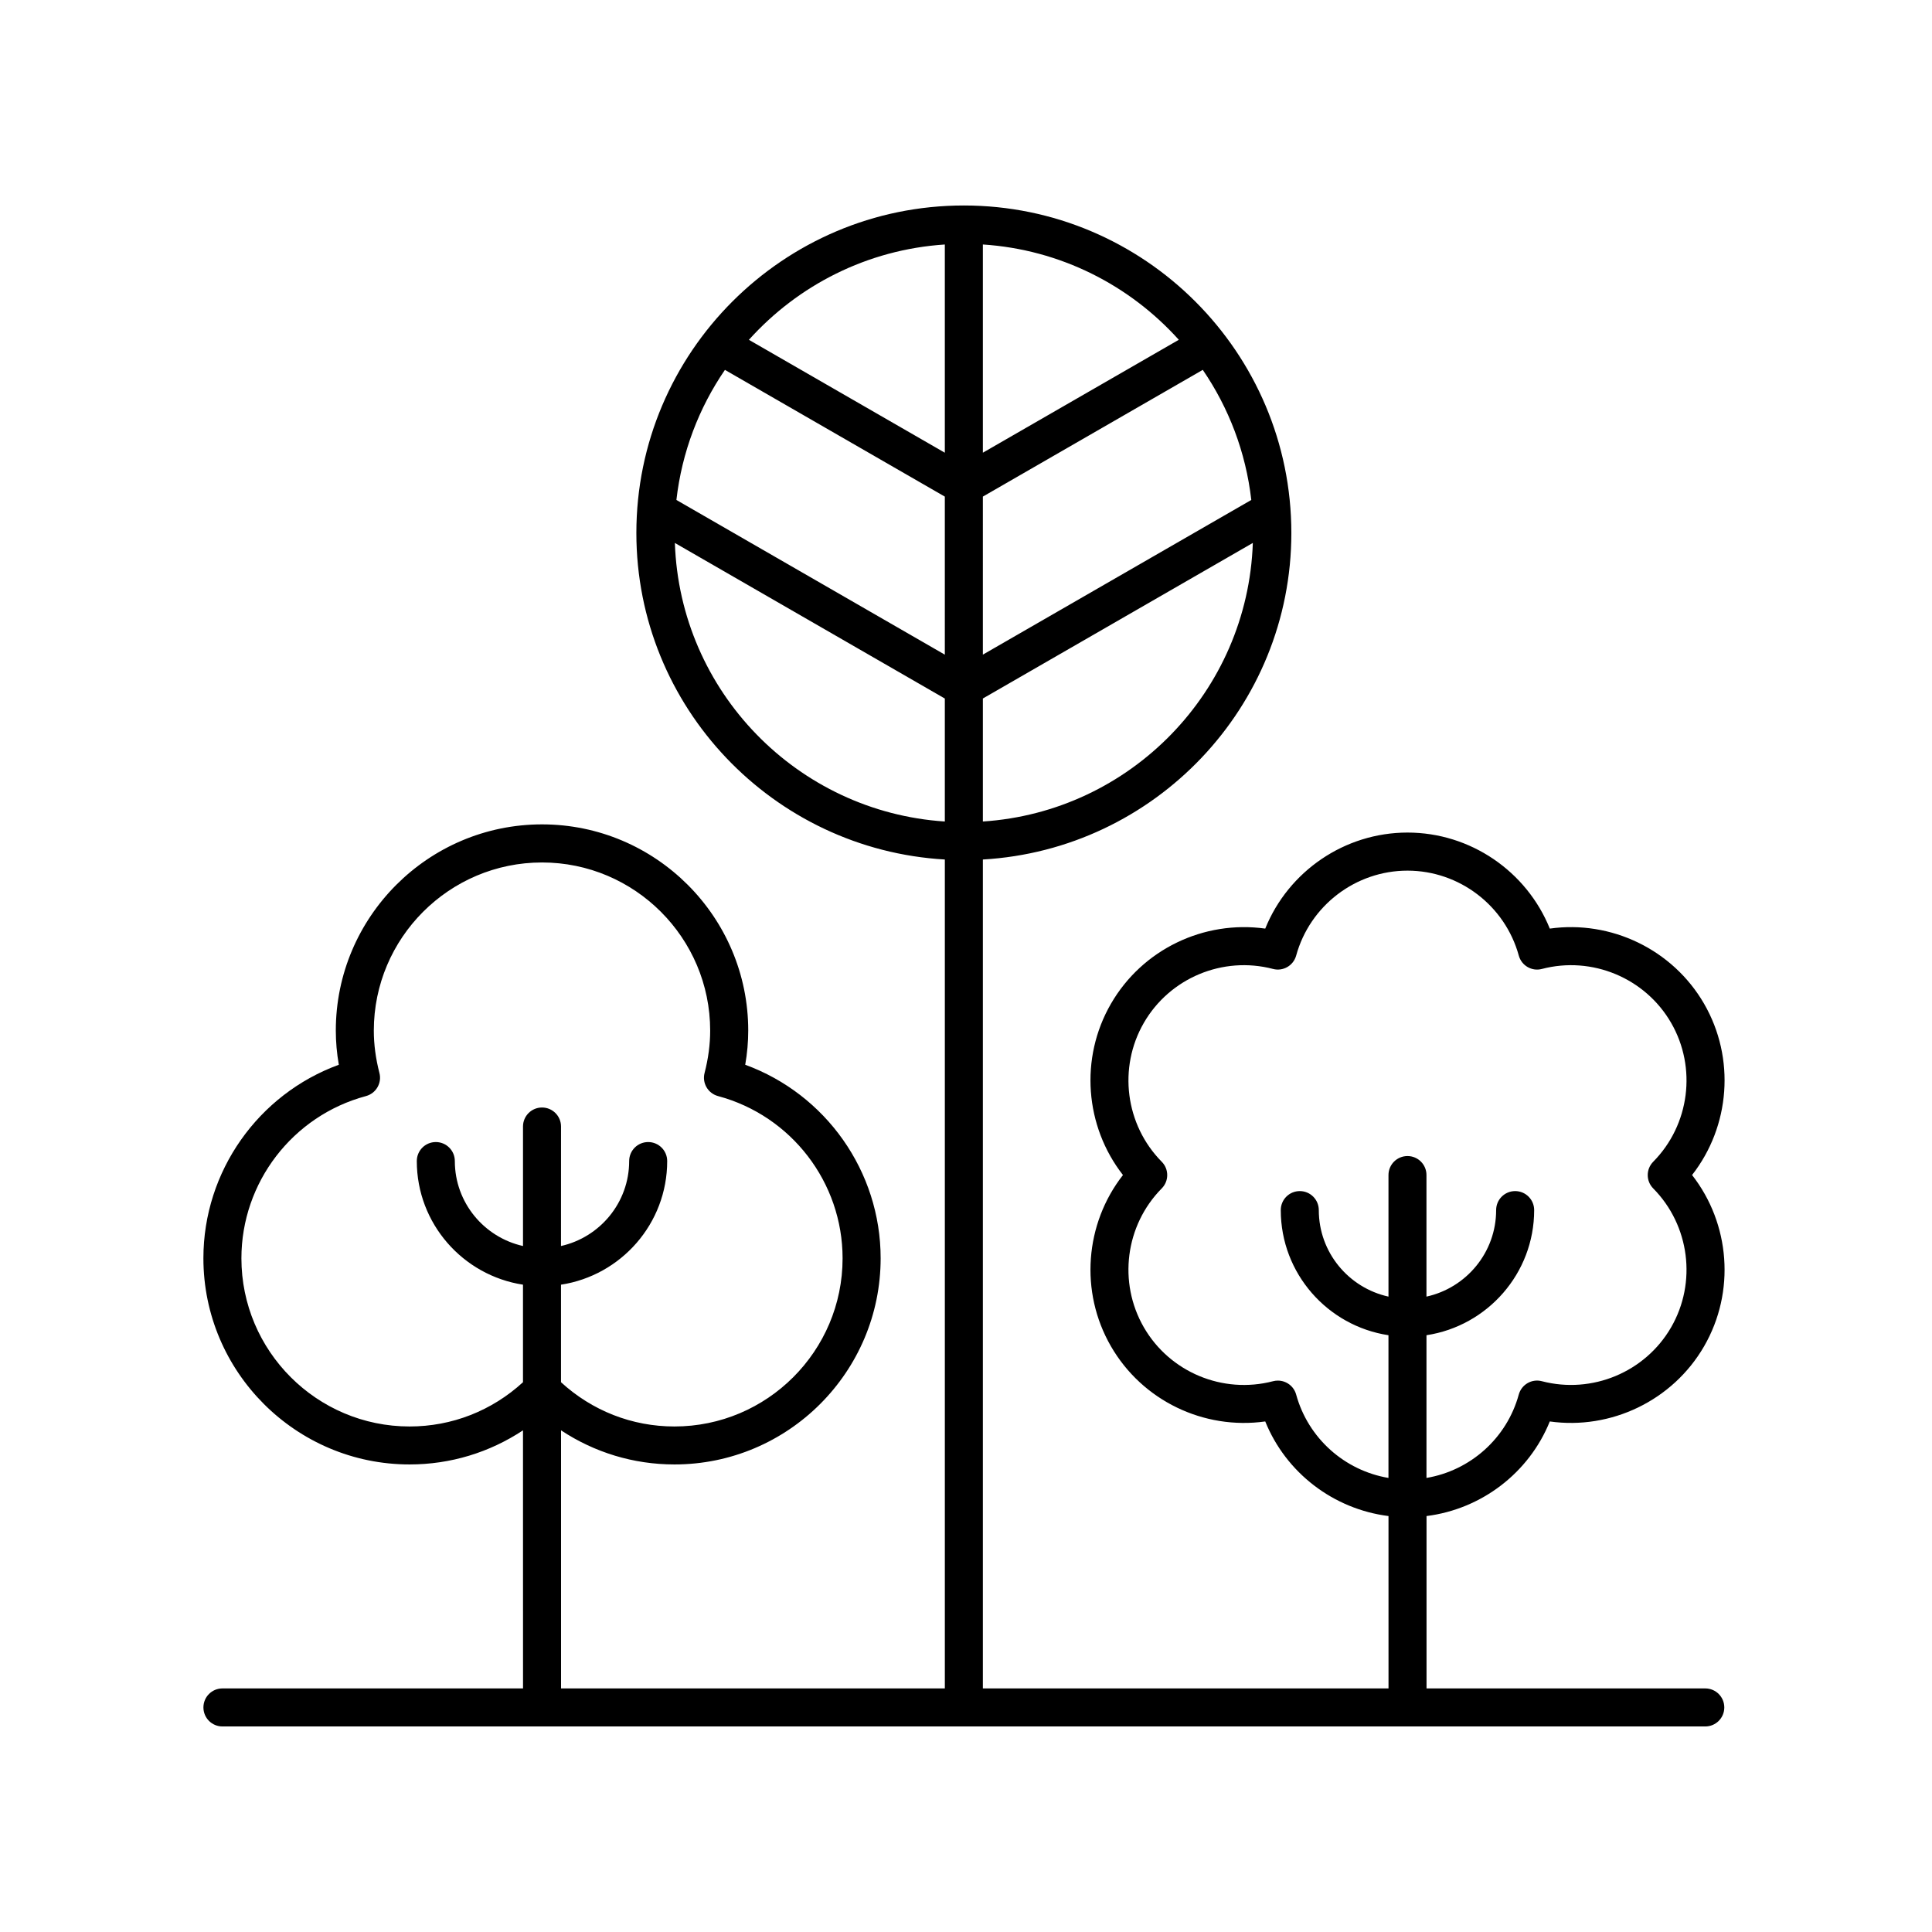
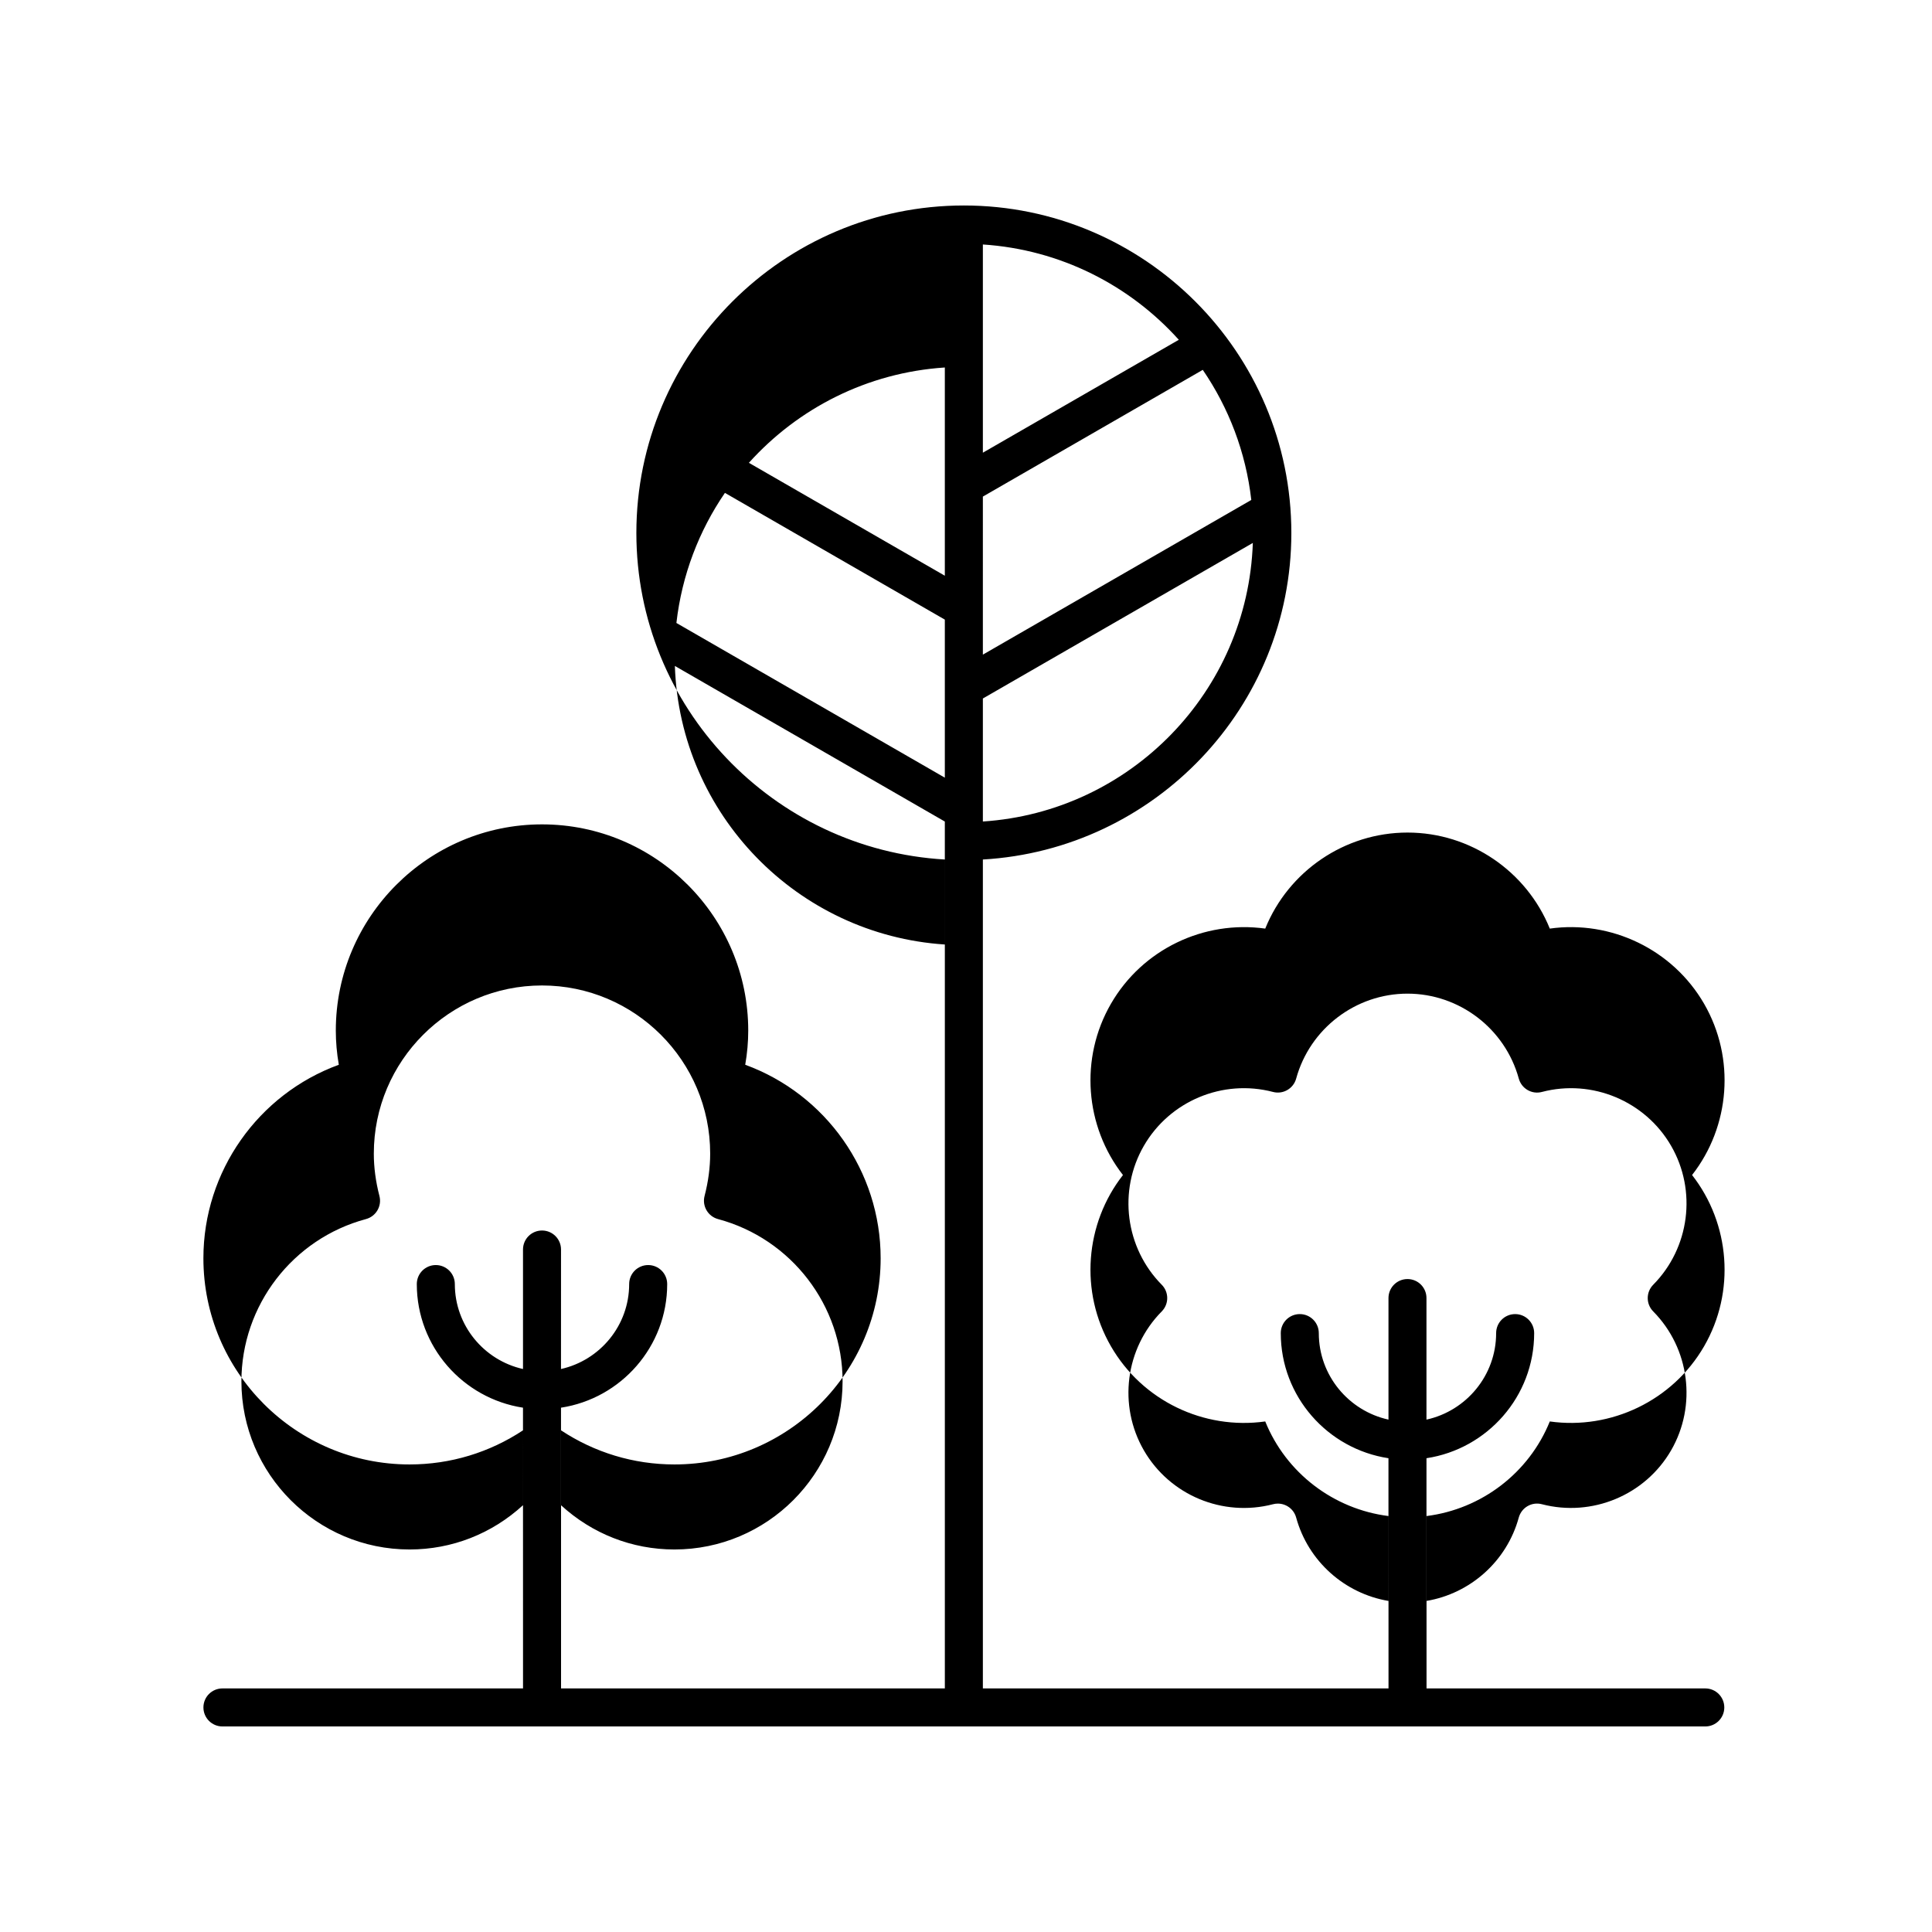
<svg xmlns="http://www.w3.org/2000/svg" fill="#000000" width="800px" height="800px" version="1.1" viewBox="144 144 512 512">
-   <path d="m595.92 591.45h-73.875v-45.68c14.57-1.836 27.152-11.43 32.668-25.07 16.172 2.277 32.551-5.492 40.895-19.926 8.336-14.434 6.898-32.461-3.191-45.379 10.09-12.918 11.527-30.945 3.191-45.379-8.344-14.441-24.723-22.207-40.895-19.926-6.144-15.195-21.043-25.453-37.707-25.453-16.664 0-31.562 10.258-37.703 25.453-16.27-2.277-32.562 5.492-40.895 19.926-8.336 14.434-6.898 32.461 3.188 45.379-10.086 12.918-11.523 30.945-3.188 45.379 8.328 14.434 24.605 22.207 40.895 19.926 5.512 13.641 18.098 23.234 32.664 25.07l0.004 45.68h-107.5v-219.67c45.508-2.633 81.75-40.379 81.75-86.535 0-47.855-38.934-86.789-86.789-86.789-47.855 0-86.789 38.934-86.789 86.789 0 46.152 36.242 83.902 81.75 86.535v219.67h-101.71v-68.395c8.848 5.856 19.199 9.039 30.055 9.039 30.129 0 54.641-24.516 54.641-54.645 0-23.035-14.535-43.477-35.887-51.277 0.531-3.051 0.797-6.082 0.797-9.059 0-30.129-24.516-54.645-54.648-54.645-30.129 0-54.648 24.516-54.648 54.645 0 2.977 0.266 6.012 0.797 9.059-21.352 7.797-35.887 28.242-35.887 51.277 0 30.129 24.512 54.645 54.641 54.645 10.855 0 21.207-3.184 30.055-9.039l0.008 68.395h-79.66c-2.785 0-5.039 2.254-5.039 5.039 0 2.781 2.254 5.039 5.039 5.039h392.97c2.785 0 5.039-2.254 5.039-5.039 0-2.781-2.254-5.039-5.039-5.039zm-191.45-382.66c20.578 1.348 38.93 10.816 51.926 25.258l-51.926 29.922zm0 66.812 58.277-33.586c6.879 10.043 11.41 21.793 12.859 34.477l-71.137 40.992zm0 53.508 71.543-41.227c-1.348 39.387-32.469 71.266-71.543 73.824zm-116.83 108.39c-2.785 0-5.039 2.254-5.039 5.039v31.668c-10.316-2.312-18.066-11.508-18.066-22.512 0-2.781-2.254-5.039-5.039-5.039s-5.039 2.254-5.039 5.039c0 16.578 12.234 30.316 28.141 32.758v25.848c-8.238 7.551-18.812 11.73-30.055 11.73-24.574 0-44.566-19.992-44.566-44.566 0-20.098 13.574-37.777 33.004-42.992 2.676-0.719 4.269-3.457 3.57-6.133-0.984-3.797-1.484-7.566-1.484-11.211 0-24.574 19.996-44.566 44.57-44.566s44.57 19.992 44.57 44.566c0 3.644-0.5 7.414-1.484 11.211-0.699 2.676 0.895 5.414 3.57 6.133 19.43 5.215 33.004 22.895 33.004 42.992 0 24.574-19.988 44.566-44.566 44.566-11.242 0-21.82-4.18-30.055-11.73v-25.848c15.91-2.441 28.141-16.18 28.141-32.758 0-2.781-2.254-5.039-5.039-5.039s-5.039 2.254-5.039 5.039c0 11.004-7.75 20.203-18.066 22.512l0.008-31.672c0-2.781-2.254-5.035-5.039-5.035zm106.75-75.793c-39.074-2.559-70.195-34.434-71.543-73.82l71.543 41.234zm0-44.215-71.137-40.996c1.449-12.68 5.981-24.434 12.859-34.473l58.277 33.586zm0-53.516-51.926-29.922c12.996-14.445 31.348-23.914 51.926-25.262zm122.61 186.39c-2.785 0-5.039 2.254-5.039 5.039v32.211c-10.543-2.316-18.465-11.699-18.465-22.926 0-2.781-2.254-5.039-5.039-5.039s-5.039 2.254-5.039 5.039c0 16.797 12.414 30.711 28.539 33.156v37.82c-11.578-1.945-21.273-10.484-24.461-22.09-0.609-2.234-2.637-3.703-4.852-3.703-0.422 0-0.852 0.051-1.277 0.164-13.332 3.477-27.379-2.402-34.238-14.289-6.867-11.891-4.922-27.023 4.738-36.801 1.945-1.961 1.945-5.121 0-7.078-9.652-9.777-11.605-24.91-4.738-36.801 6.859-11.891 20.926-17.777 34.238-14.289 2.652 0.703 5.402-0.879 6.129-3.539 3.641-13.254 15.773-22.512 29.5-22.512 13.727 0 25.859 9.258 29.5 22.512 0.727 2.66 3.465 4.254 6.129 3.539 13.277-3.484 27.375 2.394 34.242 14.289 6.867 11.891 4.914 27.023-4.742 36.801-1.945 1.961-1.945 5.121 0 7.078 9.656 9.781 11.609 24.914 4.742 36.801-6.867 11.891-20.965 17.754-34.242 14.289-2.68-0.715-5.406 0.879-6.137 3.539-3.18 11.605-12.875 20.145-24.457 22.09v-37.82c16.125-2.445 28.539-16.359 28.539-33.156 0-2.781-2.254-5.039-5.039-5.039-2.785 0-5.039 2.254-5.039 5.039 0 11.227-7.922 20.609-18.465 22.926v-32.211c0.008-2.785-2.242-5.039-5.027-5.039z" />
+   <path d="m595.92 591.45h-73.875v-45.68c14.57-1.836 27.152-11.43 32.668-25.07 16.172 2.277 32.551-5.492 40.895-19.926 8.336-14.434 6.898-32.461-3.191-45.379 10.09-12.918 11.527-30.945 3.191-45.379-8.344-14.441-24.723-22.207-40.895-19.926-6.144-15.195-21.043-25.453-37.707-25.453-16.664 0-31.562 10.258-37.703 25.453-16.27-2.277-32.562 5.492-40.895 19.926-8.336 14.434-6.898 32.461 3.188 45.379-10.086 12.918-11.523 30.945-3.188 45.379 8.328 14.434 24.605 22.207 40.895 19.926 5.512 13.641 18.098 23.234 32.664 25.07l0.004 45.68h-107.5v-219.67c45.508-2.633 81.75-40.379 81.75-86.535 0-47.855-38.934-86.789-86.789-86.789-47.855 0-86.789 38.934-86.789 86.789 0 46.152 36.242 83.902 81.75 86.535v219.67h-101.71v-68.395c8.848 5.856 19.199 9.039 30.055 9.039 30.129 0 54.641-24.516 54.641-54.645 0-23.035-14.535-43.477-35.887-51.277 0.531-3.051 0.797-6.082 0.797-9.059 0-30.129-24.516-54.645-54.648-54.645-30.129 0-54.648 24.516-54.648 54.645 0 2.977 0.266 6.012 0.797 9.059-21.352 7.797-35.887 28.242-35.887 51.277 0 30.129 24.512 54.645 54.641 54.645 10.855 0 21.207-3.184 30.055-9.039l0.008 68.395h-79.66c-2.785 0-5.039 2.254-5.039 5.039 0 2.781 2.254 5.039 5.039 5.039h392.97c2.785 0 5.039-2.254 5.039-5.039 0-2.781-2.254-5.039-5.039-5.039zm-191.45-382.66c20.578 1.348 38.93 10.816 51.926 25.258l-51.926 29.922zm0 66.812 58.277-33.586c6.879 10.043 11.41 21.793 12.859 34.477l-71.137 40.992zm0 53.508 71.543-41.227c-1.348 39.387-32.469 71.266-71.543 73.824m-116.83 108.39c-2.785 0-5.039 2.254-5.039 5.039v31.668c-10.316-2.312-18.066-11.508-18.066-22.512 0-2.781-2.254-5.039-5.039-5.039s-5.039 2.254-5.039 5.039c0 16.578 12.234 30.316 28.141 32.758v25.848c-8.238 7.551-18.812 11.73-30.055 11.73-24.574 0-44.566-19.992-44.566-44.566 0-20.098 13.574-37.777 33.004-42.992 2.676-0.719 4.269-3.457 3.57-6.133-0.984-3.797-1.484-7.566-1.484-11.211 0-24.574 19.996-44.566 44.57-44.566s44.57 19.992 44.57 44.566c0 3.644-0.5 7.414-1.484 11.211-0.699 2.676 0.895 5.414 3.57 6.133 19.43 5.215 33.004 22.895 33.004 42.992 0 24.574-19.988 44.566-44.566 44.566-11.242 0-21.82-4.18-30.055-11.73v-25.848c15.91-2.441 28.141-16.18 28.141-32.758 0-2.781-2.254-5.039-5.039-5.039s-5.039 2.254-5.039 5.039c0 11.004-7.75 20.203-18.066 22.512l0.008-31.672c0-2.781-2.254-5.035-5.039-5.035zm106.75-75.793c-39.074-2.559-70.195-34.434-71.543-73.82l71.543 41.234zm0-44.215-71.137-40.996c1.449-12.68 5.981-24.434 12.859-34.473l58.277 33.586zm0-53.516-51.926-29.922c12.996-14.445 31.348-23.914 51.926-25.262zm122.61 186.39c-2.785 0-5.039 2.254-5.039 5.039v32.211c-10.543-2.316-18.465-11.699-18.465-22.926 0-2.781-2.254-5.039-5.039-5.039s-5.039 2.254-5.039 5.039c0 16.797 12.414 30.711 28.539 33.156v37.82c-11.578-1.945-21.273-10.484-24.461-22.09-0.609-2.234-2.637-3.703-4.852-3.703-0.422 0-0.852 0.051-1.277 0.164-13.332 3.477-27.379-2.402-34.238-14.289-6.867-11.891-4.922-27.023 4.738-36.801 1.945-1.961 1.945-5.121 0-7.078-9.652-9.777-11.605-24.91-4.738-36.801 6.859-11.891 20.926-17.777 34.238-14.289 2.652 0.703 5.402-0.879 6.129-3.539 3.641-13.254 15.773-22.512 29.5-22.512 13.727 0 25.859 9.258 29.5 22.512 0.727 2.66 3.465 4.254 6.129 3.539 13.277-3.484 27.375 2.394 34.242 14.289 6.867 11.891 4.914 27.023-4.742 36.801-1.945 1.961-1.945 5.121 0 7.078 9.656 9.781 11.609 24.914 4.742 36.801-6.867 11.891-20.965 17.754-34.242 14.289-2.68-0.715-5.406 0.879-6.137 3.539-3.18 11.605-12.875 20.145-24.457 22.09v-37.82c16.125-2.445 28.539-16.359 28.539-33.156 0-2.781-2.254-5.039-5.039-5.039-2.785 0-5.039 2.254-5.039 5.039 0 11.227-7.922 20.609-18.465 22.926v-32.211c0.008-2.785-2.242-5.039-5.027-5.039z" />
</svg>